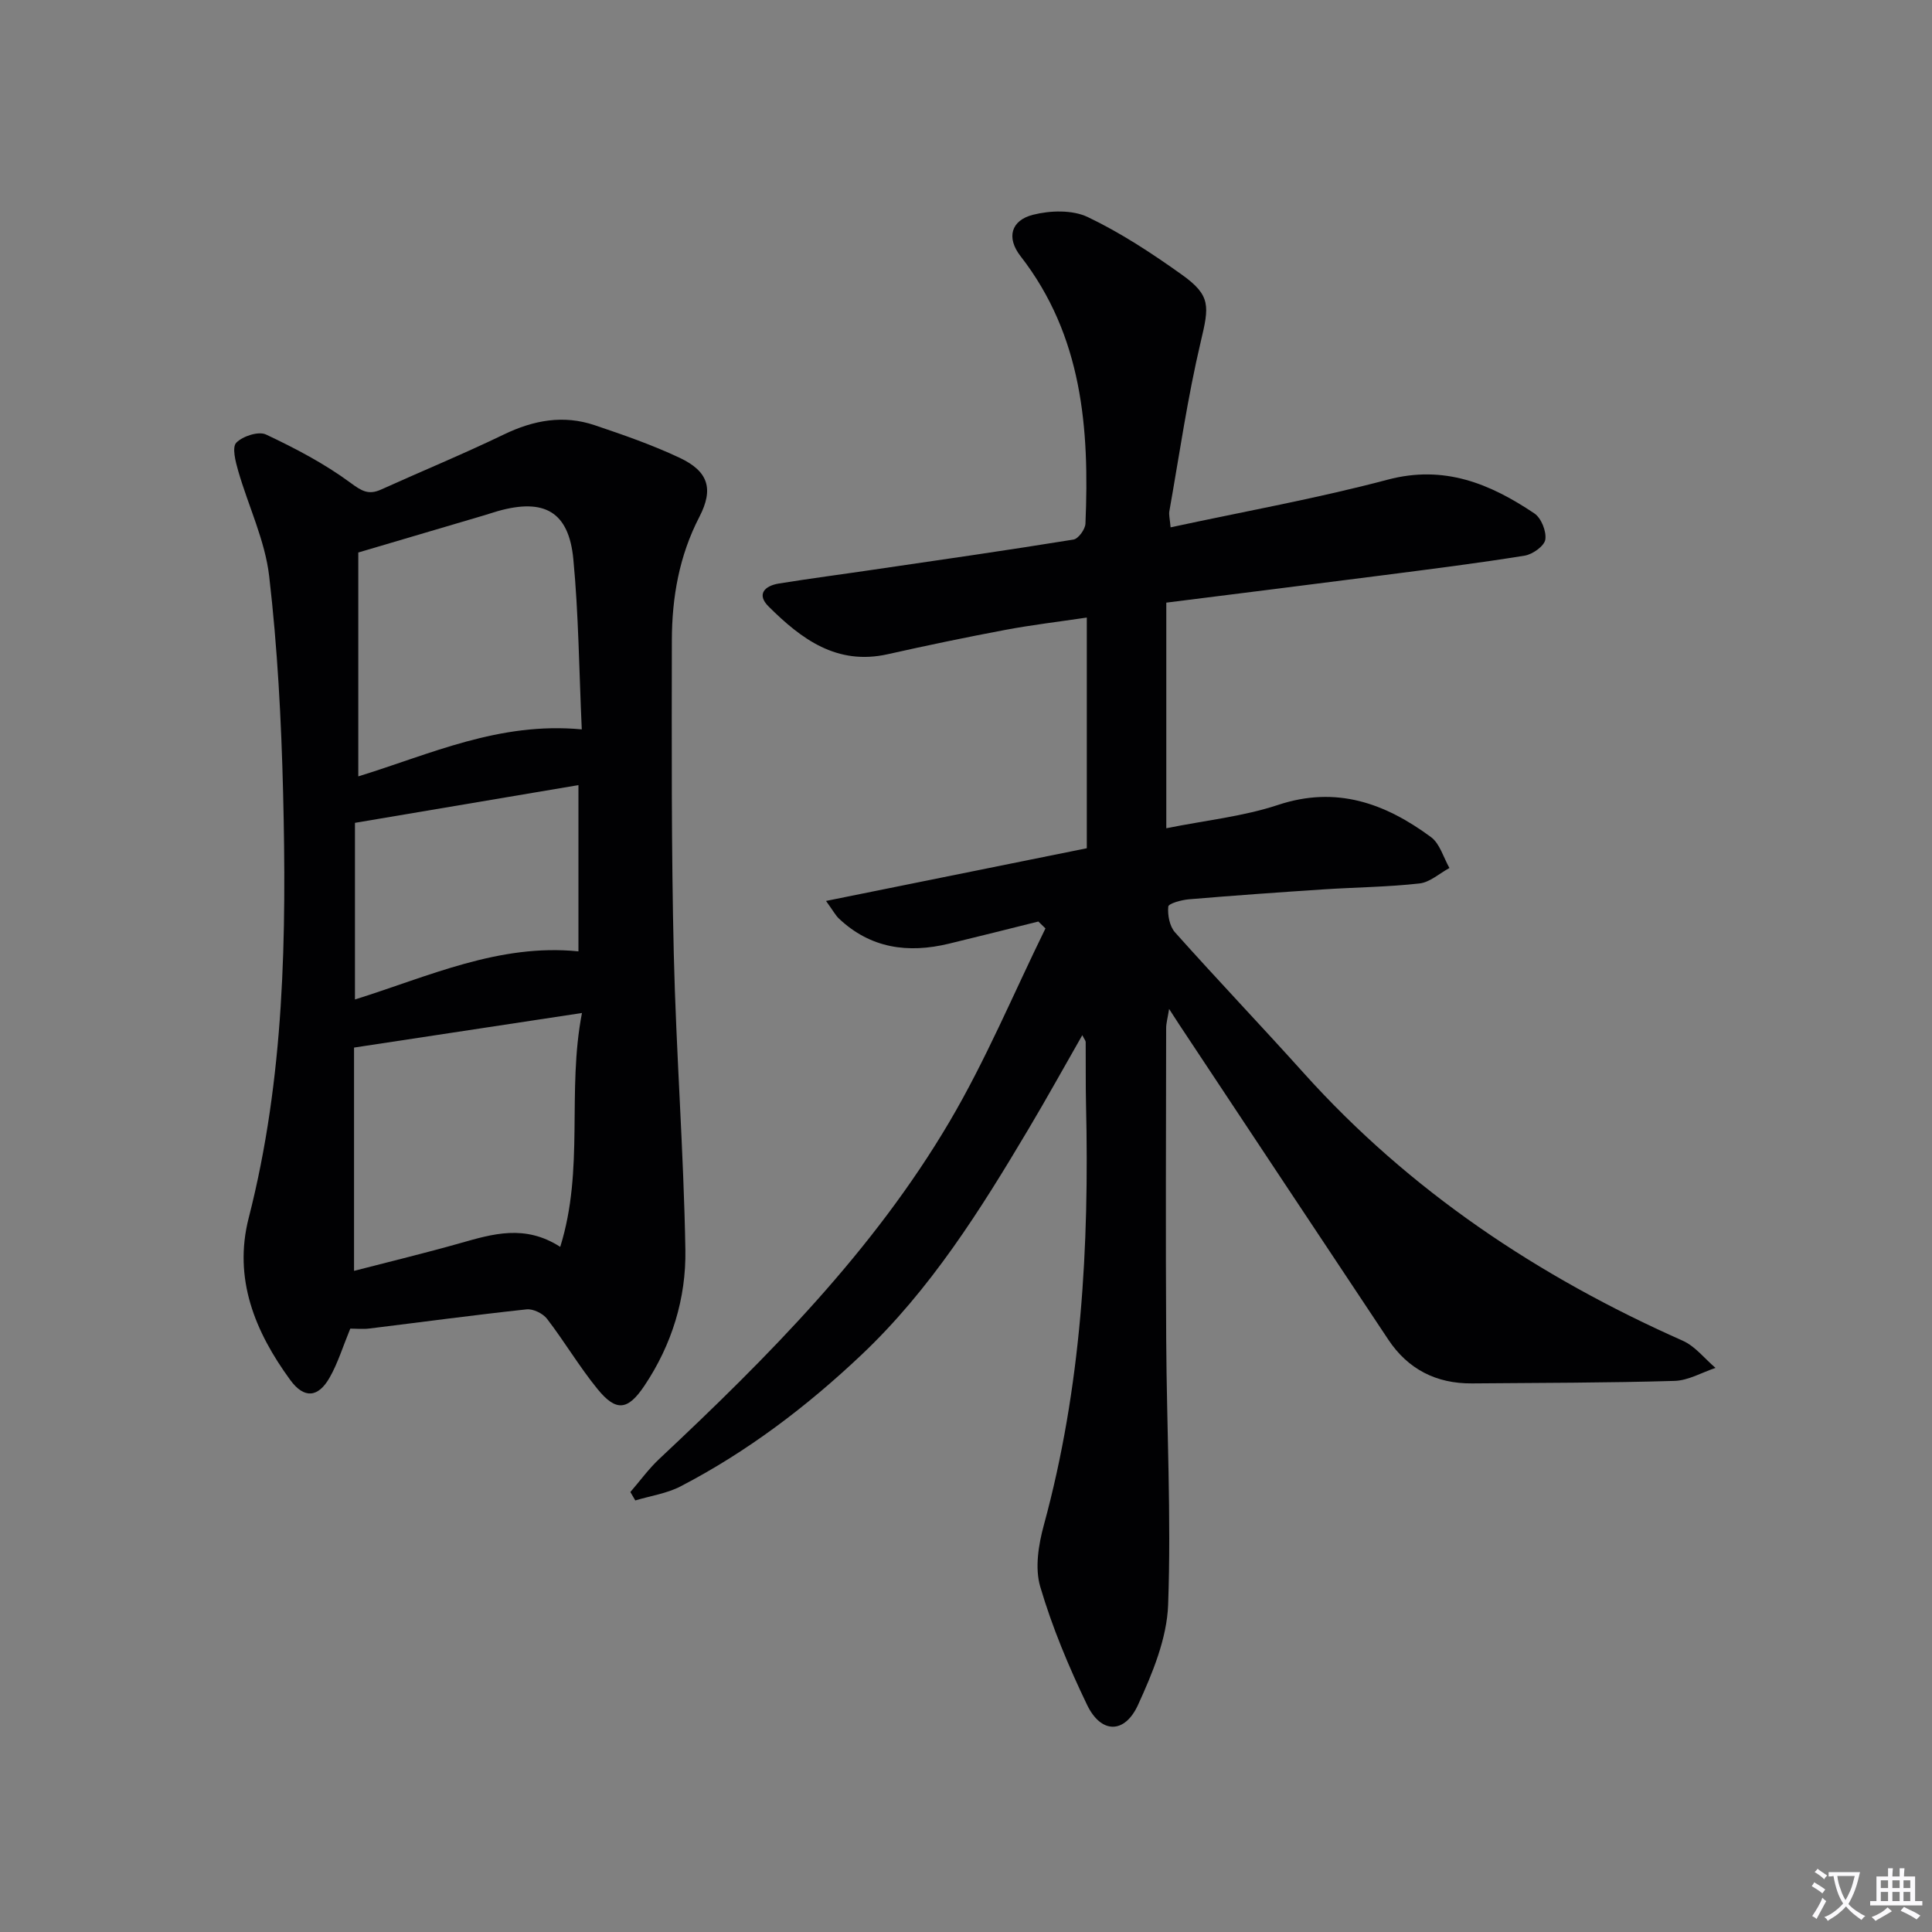
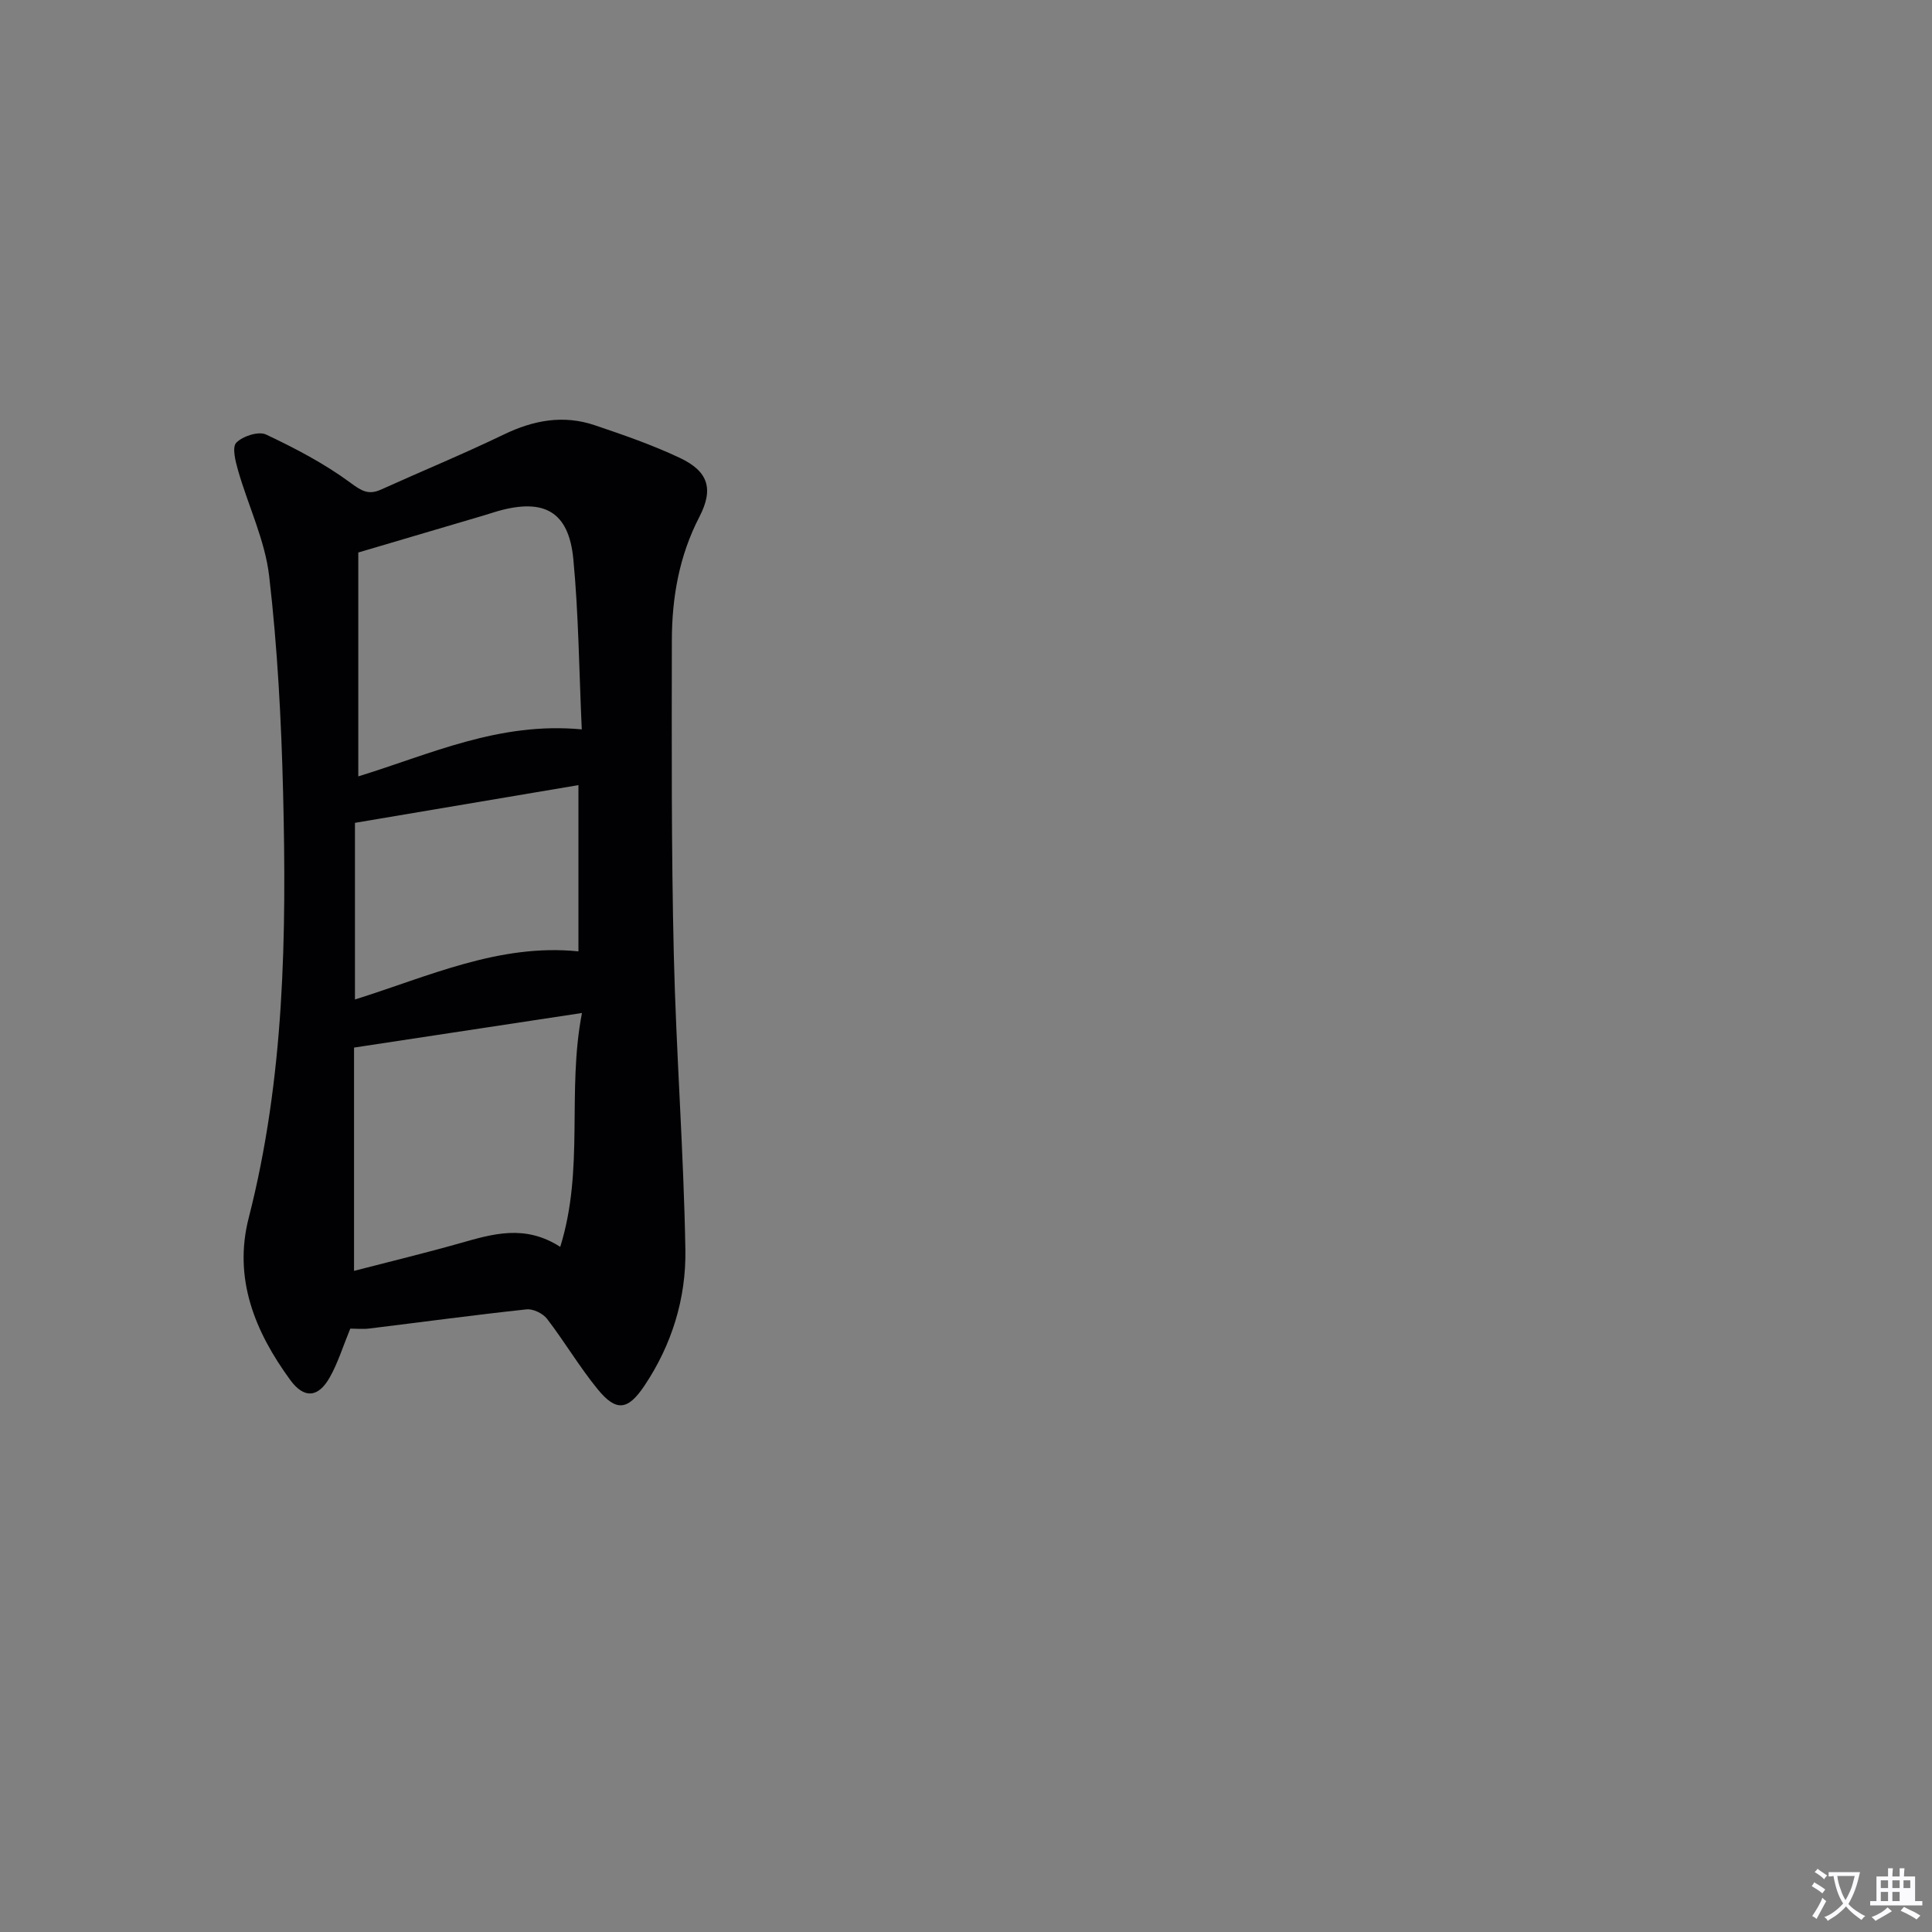
<svg xmlns="http://www.w3.org/2000/svg" enable-background="new 0 0 400 400" viewBox="0 0 400 400">
  <rect x="0" y="0" width="400" height="400" fill="#808080" stroke="none" />
  <path d="m377.9 391.2c-.2.3-.4.5-.6.8-.7-.6-1.4-1-2.2-1.5.2-.3.4-.5.5-.8.6.4 1.4.8 2.3 1.5zm-1.8 6.1c-.2-.2-.5-.4-.9-.6.4-.6.8-1.2 1.2-1.9s.7-1.3.9-1.9c.3.3.5.5.8.7-.7 1.3-1.4 2.6-2 3.7zm2.2-9c-.3.3-.5.5-.6.8-.6-.6-1.3-1.1-2-1.5.3-.3.5-.5.6-.7.6.5 1.3.9 2 1.4zm.3.2v-.9h2 4.5c-.3 1.3-.6 2.5-1 3.6s-.9 2.1-1.4 3c.4.5 1 1 1.6 1.4s1.2.8 1.9 1.1c-.3.2-.5.4-.8.8-.4-.3-1-.7-1.6-1.2s-1.2-1.1-1.6-1.6c-.5.6-1.1 1.1-1.7 1.6s-1.4.9-2.1 1.4c-.1-.3-.3-.5-.7-.8.6-.2 1.2-.5 1.9-1s1.4-1.1 2-1.8c-.5-.8-.9-1.6-1.2-2.5s-.6-2-.8-3.2c-.4.1-.7.1-1 .1zm2.5 2.7c.3 1 .7 1.7 1 2.2.3-.5.6-1.1 1-2s.6-1.9.9-3h-3.2-.4c.1.9.3 1.8.7 2.8z" fill="#fbfafc" />
-   <path d="m396.5 388.5v1.5 3.6h1.5v.9c-.4 0-1 0-1.7 0h-7.9c-.5 0-.9 0-1.2 0v-.9h1.3v-3.5c0-.7 0-1.2 0-1.6h2.4c0-.8 0-1.4 0-1.7h1c0 .3-.1.8-.1 1.7h1.5c0-.8 0-1.4 0-1.7h1c0 .3-.1.9-.1 1.7zm-8.2 9.2c-.2-.3-.5-.5-.8-.8.8-.3 1.4-.6 1.9-.9s1-.7 1.4-1.1c.3.3.6.5.9.8-1.6 1-2.8 1.6-3.4 2zm2.6-6.8v-1.6h-1.5v1.6zm0 2.7v-1.9h-1.5v1.9zm2.4-2.7v-1.6h-1.5v1.6zm0 2.7v-1.9h-1.5v1.9zm.2 2 .7-.8c.4.2.9.5 1.6.8s1.3.7 1.8 1c-.3.3-.5.5-.8.8-.4-.3-1.5-1-3.3-1.8zm2-4.7v-1.6h-1.4v1.6zm0 2.7v-1.9h-1.4v1.9z" fill="#fbfafc" />
+   <path d="m396.5 388.5v1.5 3.6h1.5v.9c-.4 0-1 0-1.7 0h-7.9c-.5 0-.9 0-1.2 0v-.9h1.3v-3.5c0-.7 0-1.2 0-1.6h2.4c0-.8 0-1.4 0-1.7h1c0 .3-.1.8-.1 1.7h1.5c0-.8 0-1.4 0-1.7h1c0 .3-.1.9-.1 1.7zm-8.2 9.2c-.2-.3-.5-.5-.8-.8.8-.3 1.4-.6 1.9-.9s1-.7 1.4-1.1c.3.3.6.5.9.8-1.6 1-2.8 1.6-3.4 2zm2.6-6.8v-1.6h-1.5v1.6zm0 2.7v-1.9h-1.5v1.9zm2.4-2.7v-1.6h-1.5v1.6zm0 2.7v-1.9h-1.5v1.9zm.2 2 .7-.8c.4.2.9.5 1.6.8s1.3.7 1.8 1c-.3.3-.5.5-.8.8-.4-.3-1.5-1-3.3-1.8zm2-4.7v-1.6h-1.4v1.6zm0 2.7v-1.9v1.9z" fill="#fbfafc" />
  <g fill="#010103">
-     <path d="m242.36 109.18c15.25-3.29 30.26-5.97 44.94-9.87 11.72-3.11 21.22.84 30.38 6.99 1.42.95 2.52 3.72 2.26 5.41-.21 1.34-2.62 3.06-4.27 3.33-9.67 1.56-19.39 2.78-29.1 4.03-14.97 1.93-29.95 3.79-45.1 5.7v46.71c8.07-1.63 15.87-2.42 23.14-4.83 12.12-4.02 22.21-.31 31.66 6.66 1.84 1.36 2.58 4.22 3.82 6.4-2.06 1.11-4.04 2.96-6.2 3.2-6.6.74-13.27.79-19.91 1.23-9.28.61-18.56 1.27-27.83 2.05-1.53.13-4.21.86-4.27 1.51-.17 1.75.27 4.08 1.4 5.34 8.76 9.81 17.84 19.33 26.63 29.11 21.97 24.44 48.61 42.18 78.48 55.43 2.59 1.15 4.54 3.72 6.79 5.63-2.82.94-5.62 2.6-8.46 2.69-13.98.41-27.98.4-41.97.52-7.38.06-13.24-2.93-17.32-9.07-14.47-21.73-28.87-43.5-43.3-65.25-.53-.81-1.05-1.62-2.08-3.21-.3 1.9-.61 2.94-.61 3.97-.03 21.49-.12 42.99.01 64.48.1 18.3 1.06 36.62.4 54.89-.25 7.01-3.24 14.2-6.23 20.74-2.78 6.08-7.67 5.99-10.55.01-3.8-7.9-7.23-16.08-9.7-24.47-1.14-3.87-.36-8.7.75-12.77 7.78-28.53 9.42-57.64 8.73-87-.1-4.33-.03-8.66-.07-12.99 0-.27-.25-.54-.7-1.43-3.83 6.7-7.38 13.12-11.13 19.42-9.96 16.76-20.29 33.24-34.62 46.79-11.3 10.68-23.59 20.02-37.41 27.2-2.86 1.49-6.25 1.97-9.39 2.92-.34-.58-.68-1.16-1.02-1.74 1.99-2.3 3.79-4.8 6-6.87 22.52-21.12 44.27-43.01 60.06-69.78 7.55-12.8 13.31-26.66 19.88-40.04-.49-.48-.98-.96-1.47-1.43-6.19 1.54-12.37 3.11-18.56 4.6-8.43 2.03-16.2.97-22.74-5.22-.69-.65-1.15-1.55-2.66-3.64 18.38-3.72 35.91-7.26 53.99-10.91 0-15.66 0-31.22 0-47.76-5.94.88-11.44 1.53-16.86 2.55-8.15 1.53-16.27 3.23-24.36 5.04-10.53 2.36-17.9-3.15-24.67-9.89-2.55-2.54-.76-4.27 2.09-4.74 6.54-1.06 13.11-1.91 19.67-2.88 13.8-2.02 27.61-4 41.37-6.23 1.01-.16 2.43-2.12 2.48-3.29.84-19.73-.63-38.91-13.45-55.4-2.95-3.8-1.98-7.39 2.58-8.55 3.57-.91 8.16-1.05 11.35.47 6.85 3.27 13.31 7.52 19.51 11.95 6.02 4.3 5.62 6.52 3.9 13.78-2.74 11.57-4.43 23.4-6.51 35.13-.15.74.09 1.57.25 3.38z" />
    <path d="m72.52 275.08c-1.55 3.77-2.57 7.13-4.26 10.11-2.37 4.19-5.29 4.45-8.16.53-7.3-9.99-11.83-20.97-8.61-33.56 7.43-29 7.85-58.55 7.12-88.15-.37-14.93-1.16-29.9-2.88-44.72-.86-7.42-4.32-14.52-6.42-21.82-.55-1.91-1.31-4.87-.39-5.81 1.32-1.36 4.61-2.43 6.15-1.7 6.07 2.86 12.12 6.03 17.5 10 2.33 1.72 3.74 2.56 6.32 1.4 8.47-3.83 17.07-7.37 25.44-11.41 6.13-2.96 12.31-4.1 18.78-1.92 5.96 2.01 11.94 4.08 17.62 6.76 5.92 2.79 7.07 6.42 4.07 12.22-4.18 8.06-5.68 16.67-5.7 25.54-.03 21.65-.11 43.3.4 64.94.48 20.43 2.05 40.84 2.4 61.27.17 10.03-2.8 19.68-8.5 28.17-3.42 5.1-5.84 5.38-9.68.67-3.77-4.62-6.82-9.81-10.46-14.55-.86-1.12-2.89-2.11-4.25-1.96-10.88 1.17-21.72 2.64-32.58 3.97-1.3.16-2.64.02-3.91.02zm47.93-124.07c-.57-12.42-.66-23.9-1.75-35.27-.94-9.8-6-12.63-15.6-9.93-.96.27-1.9.6-2.85.88-8.38 2.48-16.77 4.95-26.07 7.7v46.35c14.94-4.59 29.12-11.34 46.27-9.73zm.04 58.72c-16.67 2.53-31.87 4.84-47.19 7.16v46.23c7.59-1.97 14.83-3.71 21.98-5.74 6.74-1.91 13.4-3.94 20.71.77 5.04-16.16 1.34-32.08 4.5-48.42zm-47-39.37v36.57c15.21-4.75 29.82-11.63 46.27-9.96 0-11.67 0-22.61 0-34.42-15.36 2.6-30.35 5.12-46.27 7.81z" />
  </g>
</svg>